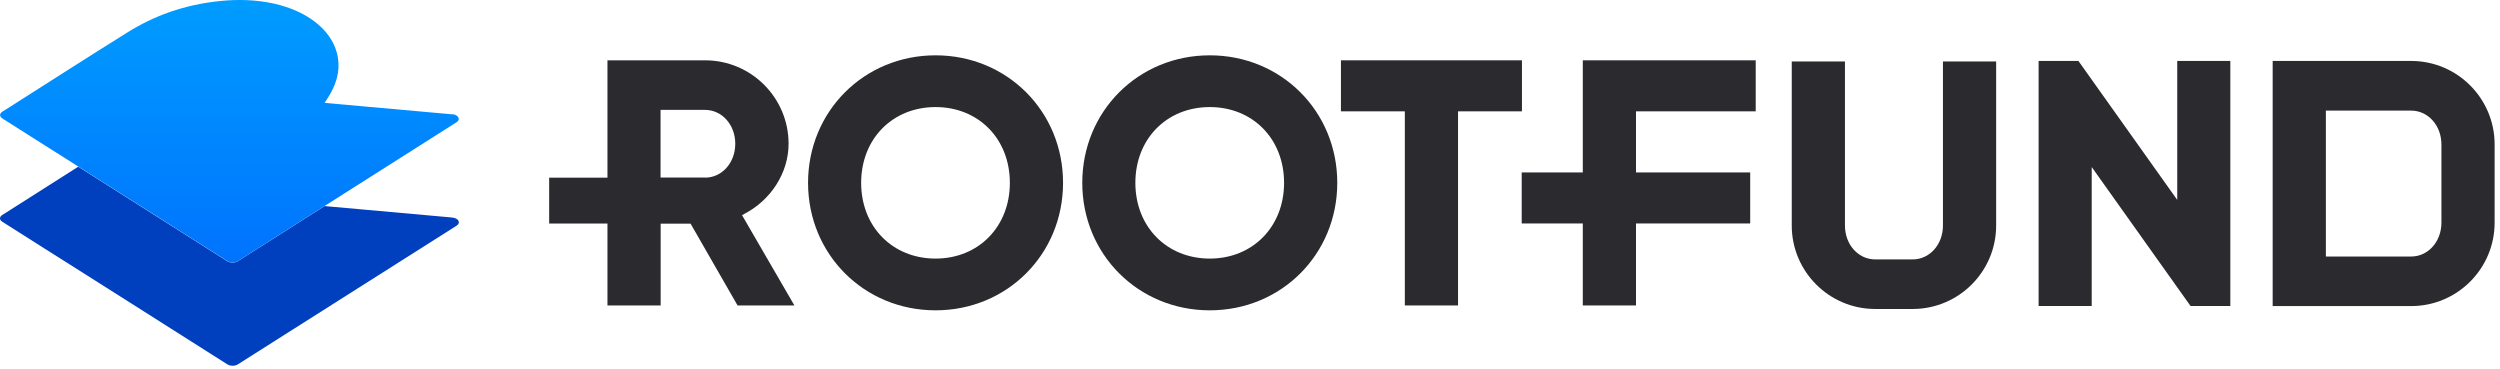
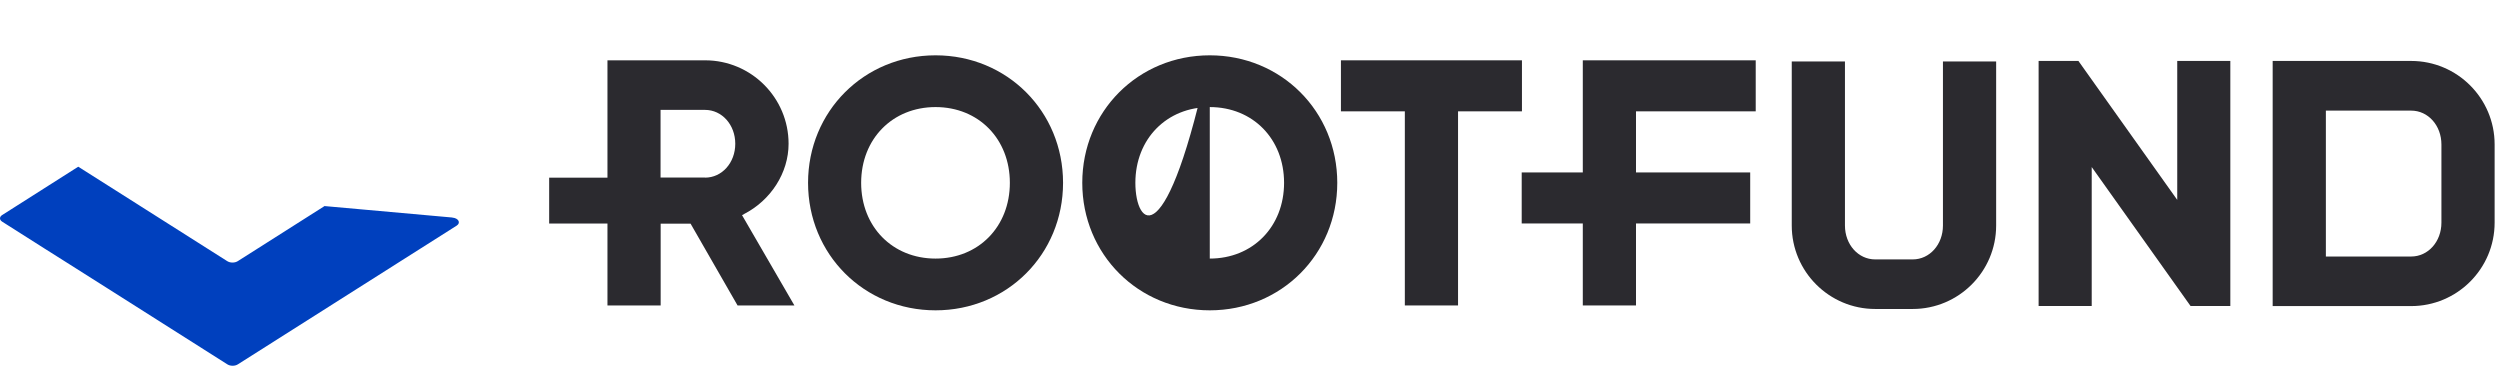
<svg xmlns="http://www.w3.org/2000/svg" width="427" height="63" viewBox="0 0 427 63" fill="none">
  <path d="M127.022 36.588C131.672 34.227 134.689 29.506 134.689 24.555C134.689 16.692 128.3 10.303 120.437 10.303H103.754V30.341H93.797V38.185H103.754V52.171H112.841V38.203H117.952L125.975 52.171H135.683L126.738 36.748L127.04 36.606L127.022 36.588ZM120.419 30.323H112.823V18.769H120.419C123.312 18.769 125.584 21.307 125.584 24.555C125.584 27.803 123.312 30.341 120.419 30.341V30.323Z" fill="#2B2A2F" />
-   <path d="M206.629 9.449C194.418 9.449 184.852 19.016 184.852 31.227C184.852 43.437 194.418 53.004 206.629 53.004C218.84 53.004 228.406 43.437 228.406 31.227C228.406 19.016 218.84 9.449 206.629 9.449ZM206.629 44.165C199.263 44.165 193.921 38.716 193.921 31.227C193.921 23.737 199.263 18.288 206.629 18.288C213.994 18.288 219.319 23.737 219.319 31.227C219.319 38.716 213.977 44.165 206.629 44.165Z" fill="#2B2A2F" />
+   <path d="M206.629 9.449C194.418 9.449 184.852 19.016 184.852 31.227C184.852 43.437 194.418 53.004 206.629 53.004C218.84 53.004 228.406 43.437 228.406 31.227C228.406 19.016 218.84 9.449 206.629 9.449ZC199.263 44.165 193.921 38.716 193.921 31.227C193.921 23.737 199.263 18.288 206.629 18.288C213.994 18.288 219.319 23.737 219.319 31.227C219.319 38.716 213.977 44.165 206.629 44.165Z" fill="#2B2A2F" />
  <path d="M159.793 9.449C147.582 9.449 138.016 19.016 138.016 31.227C138.016 43.437 147.582 53.004 159.793 53.004C172.004 53.004 181.57 43.437 181.57 31.227C181.57 19.016 172.004 9.449 159.793 9.449ZM159.793 44.165C152.427 44.165 147.085 38.716 147.085 31.227C147.085 23.737 152.427 18.288 159.793 18.288C167.158 18.288 172.483 23.737 172.483 31.227C172.483 38.716 167.141 44.165 159.793 44.165Z" fill="#2B2A2F" />
  <path d="M259.949 10.303H229.031V19.017H239.946V52.171H249.034V19.017H259.949V10.303Z" fill="#2B2A2F" />
  <path d="M371.872 34.14L354.993 10.41H348.195V52.261H357.265V28.531L374.143 52.261H380.941V10.41H371.872V34.14Z" fill="#2B2A2F" />
  <path d="M411.83 10.41H388.172V52.279H411.83C419.693 52.279 426.082 45.889 426.082 38.027V24.662C426.082 16.8 419.693 10.41 411.83 10.41ZM416.995 38.027C416.995 41.275 414.723 43.813 411.83 43.813H397.259V18.894H411.83C414.723 18.894 416.995 21.432 416.995 24.68V38.044V38.027Z" fill="#2B2A2F" />
  <path d="M270.342 19.017V29.453H259.906V38.168H270.342V52.171H279.429V38.168H298.935V29.453H279.429V19.017H299.876V10.303H270.342V19.017Z" fill="#2B2A2F" />
  <path d="M331.855 38.521C331.855 41.769 329.583 44.307 326.69 44.307H320.283C317.39 44.307 315.118 41.769 315.118 38.521V10.496H306.031V38.521C306.031 46.383 312.421 52.773 320.283 52.773H326.69C334.553 52.773 340.942 46.383 340.942 38.521V10.496H331.855V38.521Z" fill="#2B2A2F" />
  <path d="M77.241 37.152C69.928 36.495 62.723 35.856 55.464 35.199C55.464 35.199 55.464 35.181 55.481 35.164L40.608 44.606C40.111 44.925 39.313 44.925 38.816 44.606L18.352 31.632L13.364 28.473C9.495 30.922 5.644 33.371 1.775 35.838L0.373 36.726C-0.124 37.045 -0.124 37.542 0.373 37.861L7.561 42.423C8.661 43.115 9.762 43.825 10.88 44.517L18.37 49.256L38.833 62.23C39.33 62.55 40.129 62.55 40.626 62.23L78.004 38.536C78.749 38.057 78.306 37.258 77.276 37.169L77.241 37.152Z" fill="#0040BE" />
-   <path d="M77.239 19.527C69.926 18.87 62.721 18.231 55.462 17.575C55.603 17.326 55.675 17.184 55.781 17.042C56.935 15.32 57.68 13.563 57.804 11.682C58.23 4.6 49.818 -1.044 37.695 0.163C31.395 0.785 26.212 2.755 21.757 5.541C15.049 9.73 8.428 13.972 1.79 18.196L0.388 19.083C-0.109 19.403 -0.109 19.899 0.388 20.219L7.576 24.78C8.677 25.473 9.777 26.183 10.895 26.875L13.38 28.454L18.367 31.613L38.831 44.587C39.328 44.907 40.127 44.907 40.624 44.587L55.497 35.145L77.984 20.876C78.73 20.396 78.286 19.598 77.257 19.509L77.239 19.527Z" fill="url(#paint0_linear_3108_7085)" />
  <defs>
    <linearGradient id="paint0_linear_3108_7085" x1="39.169" y1="44.836" x2="39.169" y2="-0.014" gradientUnits="userSpaceOnUse">
      <stop stop-color="#0073FE" />
      <stop offset="1" stop-color="#009CFF" />
    </linearGradient>
  </defs>
</svg>